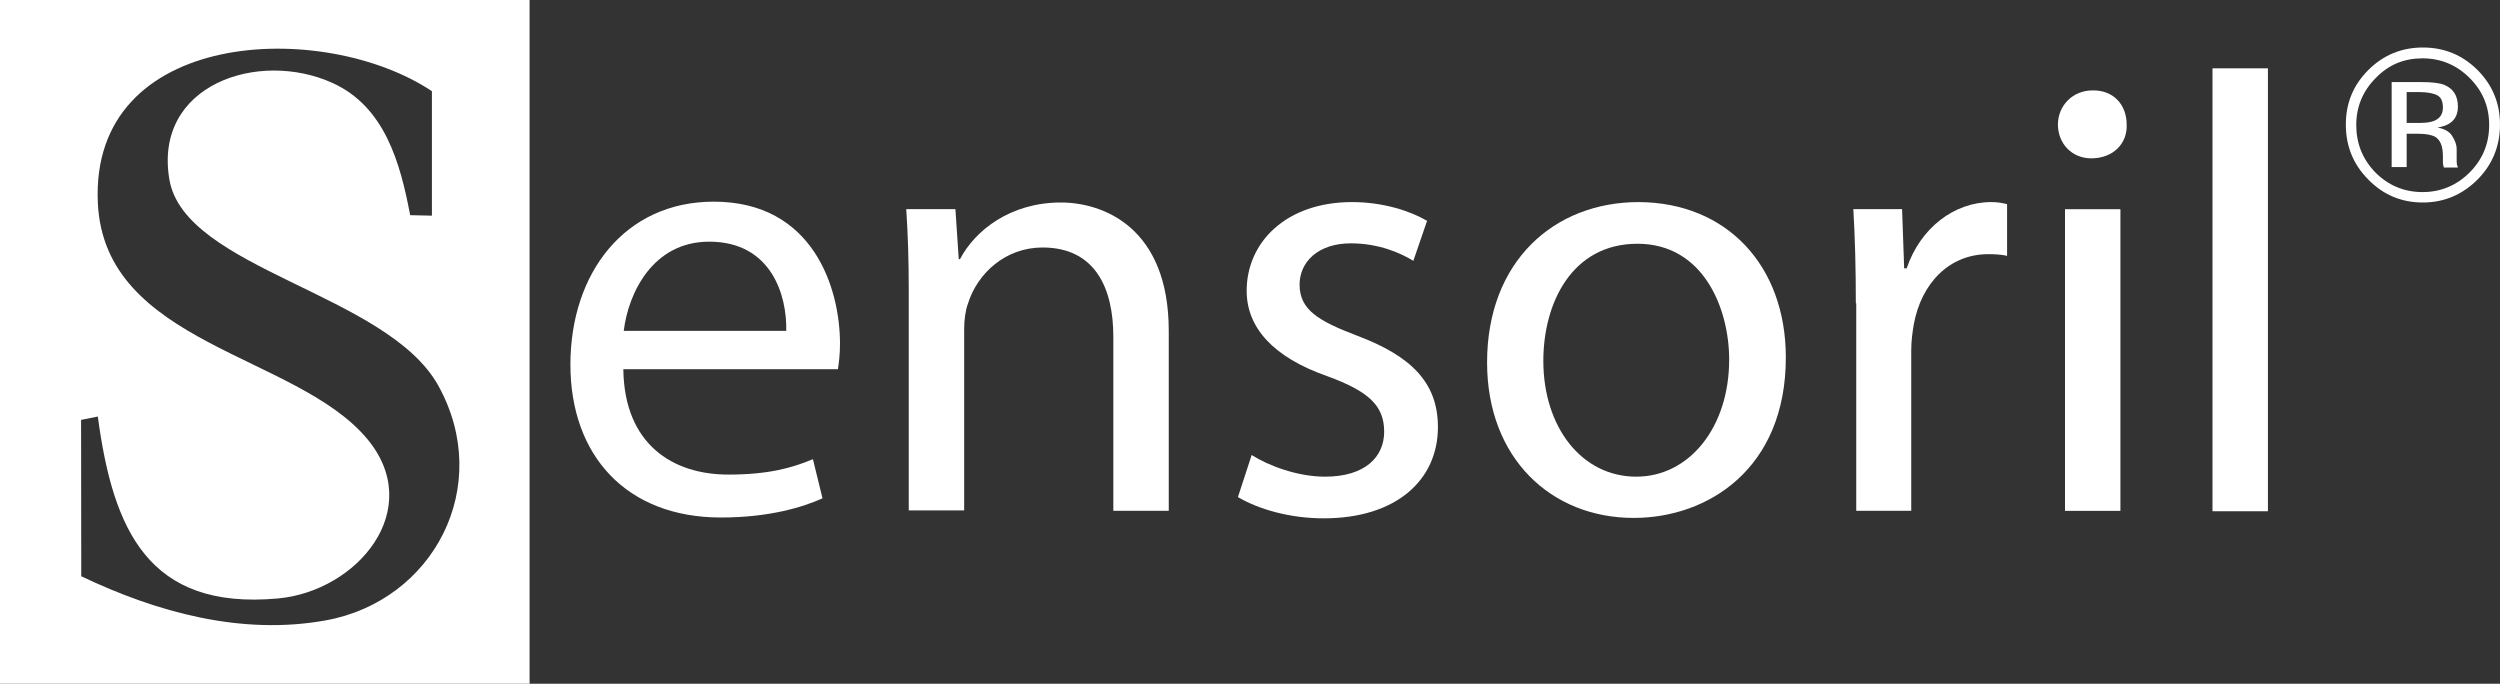
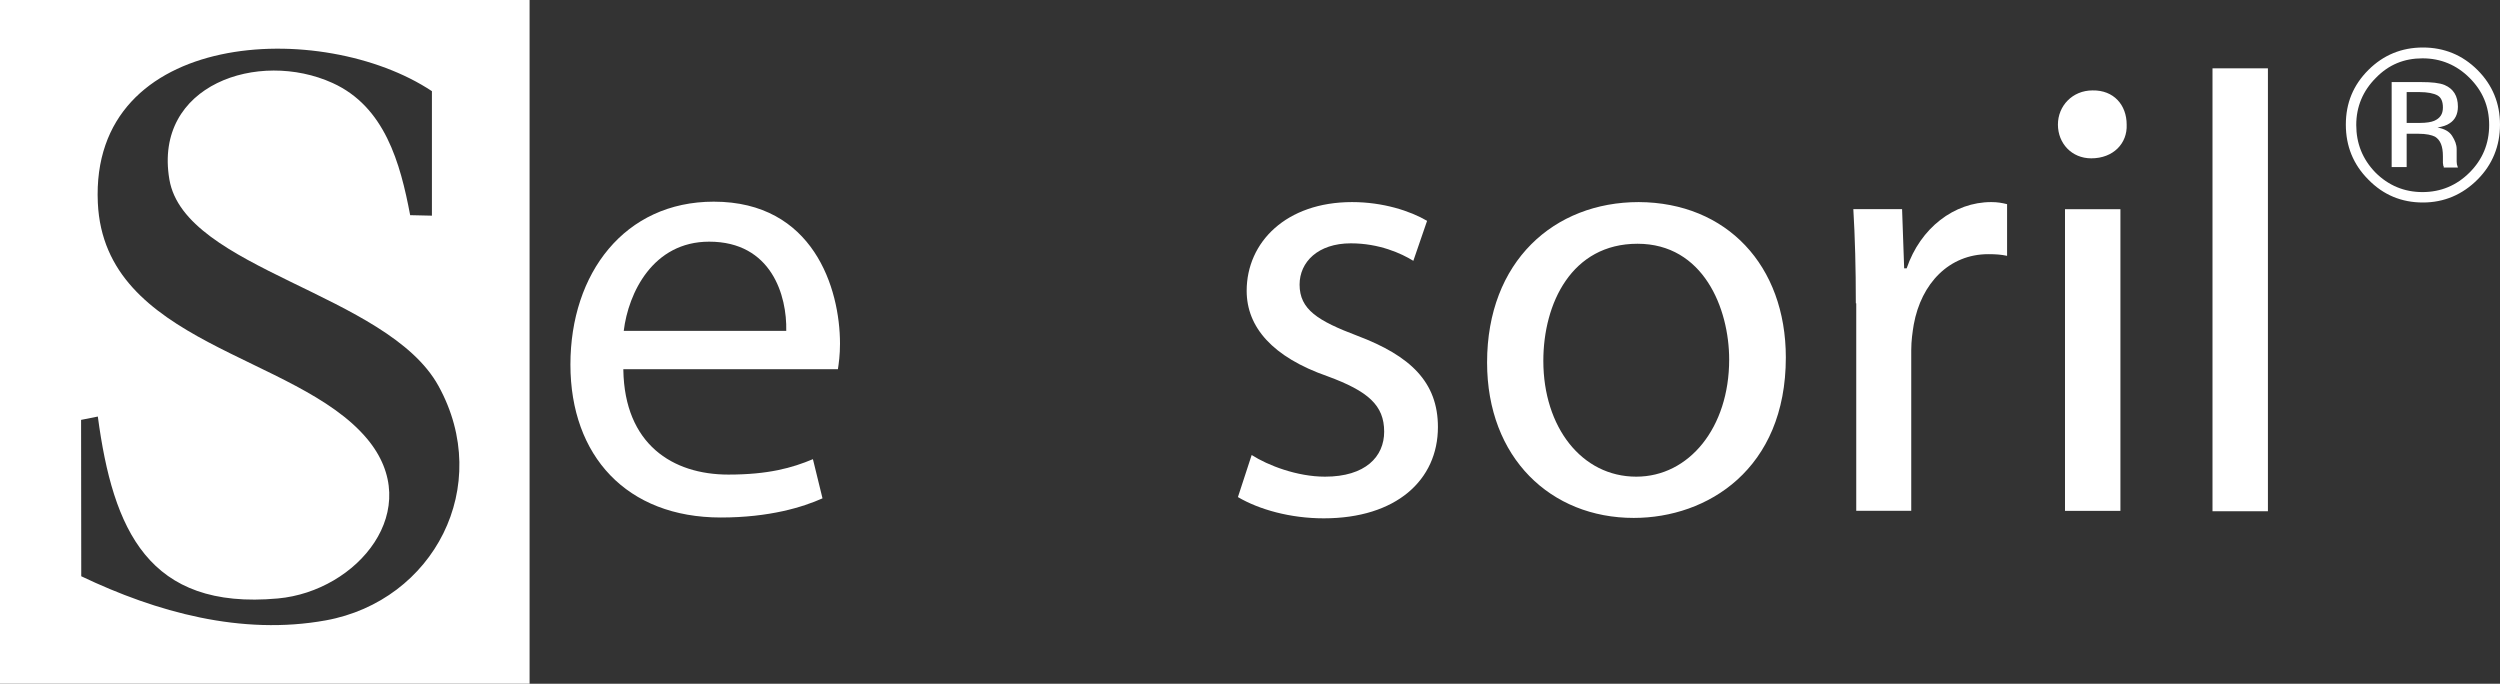
<svg xmlns="http://www.w3.org/2000/svg" fill="#fff" class="ticker-img" viewBox="0 0 600 164.1">
  <rect x="0" y="0" width="600" height="164.1" fill="#333333" stroke="none" />
  <path d="M594.6,43.1c-3.6,3.6-8,5.5-13.1,5.5s-9.5-1.8-13.1-5.5c-3.6-3.6-5.4-8-5.4-13.2s1.8-9.5,5.4-13.1c3.6-3.6,8-5.4,13.1-5.4s9.5,1.8,13.1,5.4c3.6,3.6,5.4,8,5.4,13.1s-1.8,9.6-5.4,13.2M570.2,18.7c-3.1,3.1-4.7,6.9-4.7,11.3s1.5,8.2,4.6,11.4c3.1,3.1,6.9,4.7,11.3,4.7s8.2-1.6,11.3-4.7,4.7-6.9,4.7-11.4-1.6-8.2-4.7-11.3c-3.1-3.1-6.9-4.7-11.3-4.7s-8.1,1.5-11.2,4.7M581.1,19.7c2.5,0,4.4.2,5.6.7,2.1.9,3.2,2.6,3.2,5.2,0,1.8-.7,3.2-2,4-.7.5-1.7.8-2.9,1,1.6.3,2.8.9,3.5,2s1.1,2.1,1.1,3.2v3c0,.5.1.9.2,1.1l.1.3h-3.4v-.2q0-.1-.1-.2l-.1-.7v-1.6c0-2.4-.6-3.9-1.9-4.7-.8-.4-2.1-.7-4-.7h-2.8v8h-3.6v-20.4h7.1ZM585,22.9c-.9-.5-2.4-.8-4.3-.8h-3.1v7.4h3.2c1.5,0,2.7-.2,3.4-.5,1.4-.6,2.1-1.6,2.1-3.2,0-1.4-.4-2.4-1.3-2.9" />
  <path d="M201.1,88.6c.2-1.3.5-3.4.5-6.1,0-13.3-6.4-34.1-30.3-34.1-21.4,0-34.4,17.2-34.4,39.1s13.5,36.7,36.1,36.7c11.7,0,19.7-2.5,24.4-4.6l-2.3-9.4c-5,2.1-10.7,3.7-20.3,3.7-13.4,0-24.9-7.3-25.2-25.1v-.2h51.5ZM170.2,58c15,0,18.7,13,18.5,21.4h-39c1.1-9.1,7-21.4,20.5-21.4Z" />
-   <path d="M218.1,69.8c0-7.5-.2-13.6-.6-19.6h11.8l.8,12h.3c3.6-6.9,12.1-13.6,24.2-13.6,10.2,0,25.9,6,25.9,30.8v43.2h-13.3v-41.8c0-11.7-4.4-21.4-17-21.4-8.8,0-15.6,6.1-17.9,13.5-.6,1.6-.9,3.9-.9,6.1v43.5h-13.3v-52.7h0Z" />
  <path d="M300.4,109.2c3.9,2.5,10.9,5.2,17.6,5.2,9.7,0,14.2-4.8,14.2-10.8,0-6.3-3.8-9.7-13.6-13.3-13.2-4.6-19.4-11.8-19.4-20.5,0-11.7,9.5-21.3,25.3-21.3,7.4,0,13.9,2.1,18,4.5l-3.3,9.6c-2.9-1.8-8.2-4.2-15-4.2-7.9,0-12.3,4.5-12.3,9.9,0,6,4.4,8.7,13.9,12.3,12.7,4.8,19.3,11.1,19.3,21.9,0,12.7-10,21.9-27.4,21.9-8,0-15.5-2.1-20.6-5.1l3.3-10.1Z" />
  <path d="M445.4,72.8c0-8.5-.2-15.9-.6-22.6h11.7l.5,14.2h.6c3.3-9.7,11.4-15.9,20.3-15.9,1.5,0,2.6.2,3.8.5v12.4c-1.4-.3-2.7-.4-4.5-.4-9.4,0-16.1,7-17.9,16.9-.3,1.8-.6,3.9-.6,6.1v38.6h-13.2v-49.8h-.1Z" />
  <path d="M510.4,29.9c.2,4.5-3.2,8.1-8.5,8.1-4.7,0-8-3.6-8-8.1s3.5-8.2,8.3-8.2c5.1-.1,8.2,3.5,8.2,8.2M495.6,50.2h13.3v72.4h-13.3V50.2Z" />
  <rect x="531" y="16.4" width="13.3" height="106.3" />
  <path d="M393.3,48.5c-20.3,0-36.4,14.2-36.4,38.5,0,22.9,15.3,37.3,35.2,37.3,17.7,0,36.5-11.7,36.5-38.5,0-22.1-14.2-37.2-35.3-37.3ZM392.7,114.4c-13.1,0-22.3-11.9-22.3-27.8,0-13.8,6.8-28.1,22.6-28.1s22,15.5,22,27.8c0,16.3-9.6,28.1-22.3,28.1Z" />
  <path d="M0,0v164.1h127.1V0H0ZM78.18,148.89c-20.22,3.67-40.61-1.97-58.68-10.59l-.04-37.53,4.02-.8c3.62,27.18,12.12,46.49,43.21,43.66,19.11-1.74,35.59-21.41,21.39-38.35-17.08-20.37-63.03-22.56-64.6-56.59C21.55,6.9,77.43,4.45,103.66,21.88v29.88l-5.22-.12c-2.37-12.54-6.09-26.04-18.64-31.73-17.73-8.05-43.01.4-39.15,23.16,3.66,21.59,52.29,27.33,64.56,49.51,13.32,24.09-1.12,51.6-27.03,56.31Z" />
</svg>